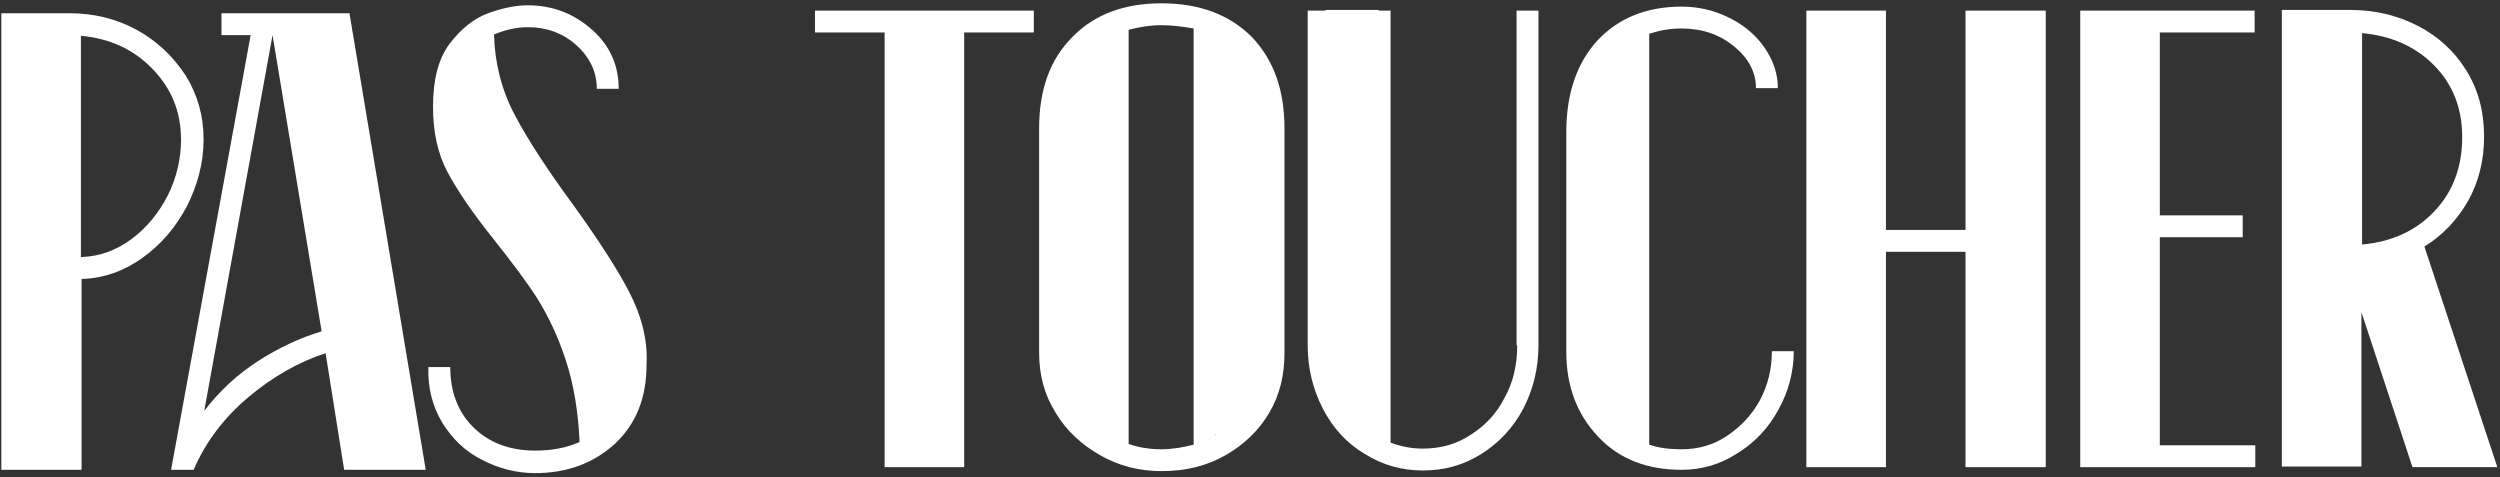
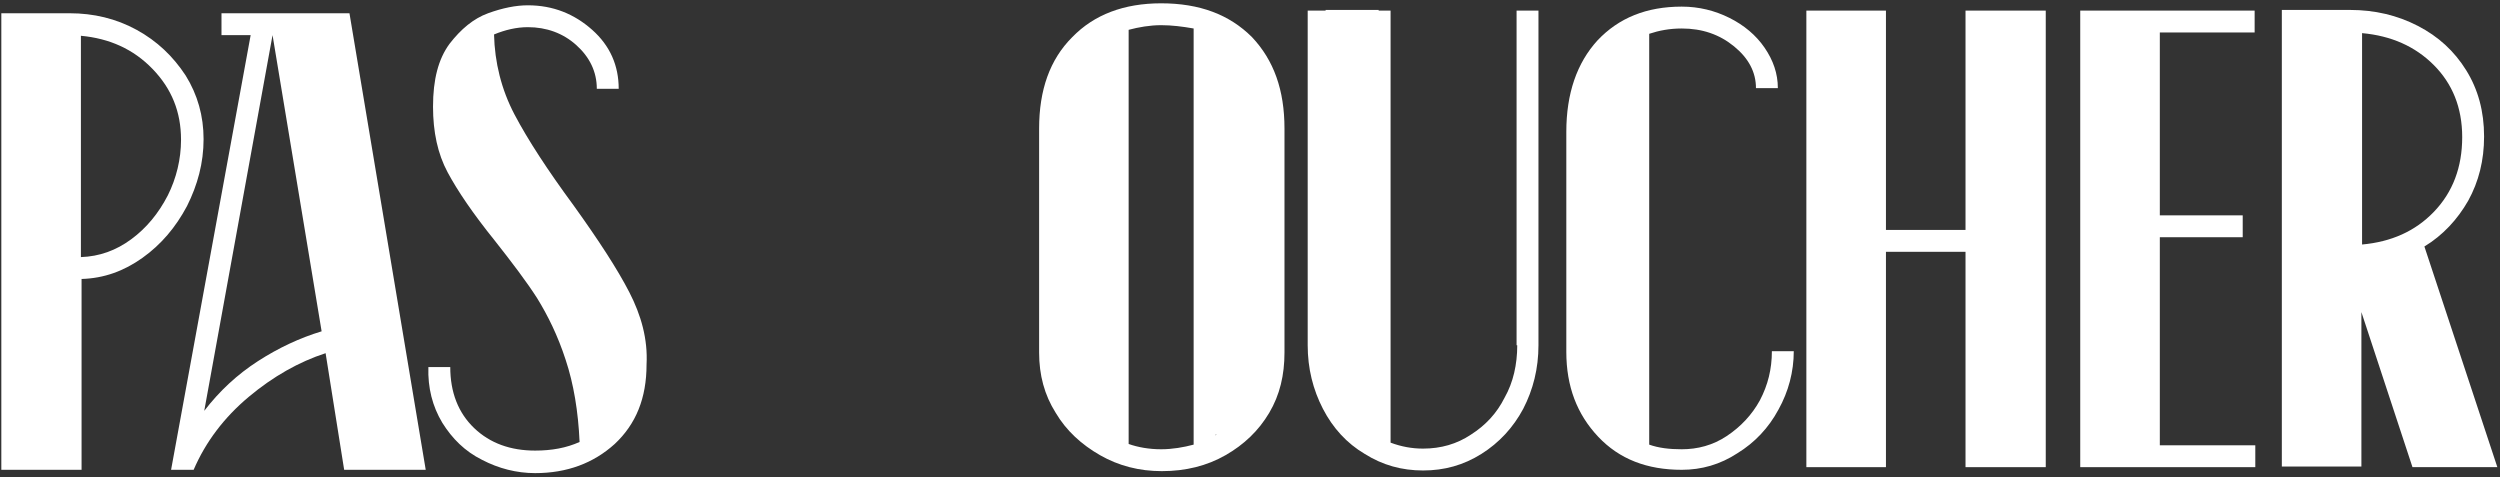
<svg xmlns="http://www.w3.org/2000/svg" width="262px" height="50px" viewBox="0 0 262 50" version="1.1">
  <rect x="0" y="0" width="262" height="50" fill="#333333" stroke="none" />
  <title>4836A221-D21B-4EEA-9C94-5C29A9CB7444</title>
  <desc>Created with sketchtool.</desc>
  <g id="All-collection" stroke="none" stroke-width="1" fill="none" fill-rule="evenodd">
    <g id="PasToucher-Main" transform="translate(-829, -52)" fill="#FFFFFF" fill-rule="nonzero">
      <g id="top" transform="translate(-1, -78)">
        <g id="banner-1" transform="translate(0, 77)">
          <g id="TopNav" transform="translate(77, 53)">
            <g id="Group-10">
              <g id="PasToucher-Logo-Black" transform="translate(753, 0)">
                <g id="PasToucher">
                  <path d="M14.316,3.125 C12.162,1.944 9.799,1.389 7.297,1.389 L0.139,1.389 L0.139,49.236 L2.432,49.236 L6.255,49.236 L8.548,49.236 L8.548,29.236 C10.911,29.167 12.996,28.403 14.942,27.014 C16.888,25.625 18.416,23.819 19.598,21.597 C20.71,19.375 21.335,17.083 21.335,14.583 C21.335,12.153 20.71,9.931 19.459,7.917 C18.138,5.903 16.471,4.306 14.316,3.125 M17.582,20.486 C16.61,22.361 15.359,23.889 13.76,25.069 C12.162,26.25 10.424,26.875 8.479,26.944 L8.479,3.75 C11.467,4.028 13.969,5.139 15.984,7.222 C17.999,9.306 18.972,11.736 18.972,14.653 C18.972,16.667 18.486,18.681 17.582,20.486" id="Shape" />
                  <path d="M23.212,1.389 L23.212,3.681 L26.269,3.681 L17.93,49.236 L20.293,49.236 C21.544,46.319 23.49,43.75 26.061,41.597 C28.632,39.444 31.343,37.917 34.123,37.014 L36.068,49.236 L38.362,49.236 L38.292,49.236 L42.184,49.236 L42.254,49.236 L44.616,49.236 L36.624,1.389 L23.212,1.389 Z M27.034,37.847 C24.88,39.236 23.003,40.972 21.405,43.056 L28.563,3.681 L33.706,34.722 C31.412,35.417 29.188,36.458 27.034,37.847" id="Shape" />
                  <path d="M65.952,30.625 C64.701,28.194 62.755,25.208 60.114,21.528 C57.404,17.847 55.319,14.653 53.929,12.014 C52.539,9.375 51.844,6.528 51.775,3.611 C52.956,3.125 54.137,2.847 55.319,2.847 C57.265,2.847 59.002,3.472 60.392,4.722 C61.782,5.972 62.546,7.5 62.546,9.306 L64.84,9.306 C64.84,6.875 63.936,4.792 62.06,3.125 C60.184,1.458 57.96,0.556 55.319,0.556 C54.068,0.556 52.678,0.833 51.149,1.389 C49.62,1.944 48.3,3.056 47.118,4.583 C45.937,6.181 45.381,8.333 45.381,11.181 C45.381,13.819 45.867,16.111 46.91,18.056 C47.952,20 49.551,22.361 51.844,25.208 C53.651,27.5 55.18,29.514 56.292,31.25 C57.404,33.056 58.446,35.139 59.28,37.708 C60.114,40.208 60.601,43.125 60.74,46.319 C59.35,46.944 57.821,47.222 56.083,47.222 C53.512,47.222 51.358,46.458 49.69,44.861 C48.022,43.264 47.188,41.111 47.188,38.472 L44.894,38.472 C44.825,40.625 45.311,42.569 46.354,44.306 C47.396,45.972 48.717,47.292 50.524,48.194 C52.261,49.097 54.137,49.583 56.083,49.583 C59.419,49.583 62.199,48.542 64.423,46.528 C66.647,44.444 67.759,41.736 67.759,38.194 C67.898,35.556 67.203,33.056 65.952,30.625" id="Path" />
                  <path d="M254.077,25.833 C256.023,24.653 257.552,22.986 258.664,21.042 C259.776,19.028 260.332,16.806 260.332,14.306 C260.332,11.667 259.707,9.375 258.456,7.361 C257.205,5.347 255.537,3.819 253.382,2.708 C251.228,1.597 248.865,1.042 246.294,1.042 L239.136,1.042 L239.136,48.889 L241.429,48.889 L243.931,48.889 L245.182,48.889 L245.251,48.889 L246.572,48.889 L247.475,48.889 L247.475,32.708 L252.827,48.958 L255.189,48.958 L255.259,48.958 L259.22,48.958 L259.29,48.958 L261.722,48.958 L254.077,25.833 Z M247.545,25.625 L247.545,3.472 C250.603,3.75 253.105,4.861 255.05,6.806 C256.996,8.75 258.039,11.25 258.039,14.375 C258.039,17.5 257.066,20.139 255.05,22.222 C253.105,24.236 250.603,25.347 247.545,25.625" id="Shape" />
                  <polygon id="Path" points="226.349 24.861 235.036 24.861 235.036 22.569 226.349 22.569 226.349 3.403 236.286 3.403 236.286 1.111 218.009 1.111 218.009 48.958 220.302 48.958 224.055 48.958 236.356 48.958 236.356 46.667 226.349 46.667" />
                  <polygon id="Path" points="205.986 24.097 197.647 24.097 197.647 1.111 189.307 1.111 189.307 48.958 191.601 48.958 195.353 48.958 197.647 48.958 197.647 26.389 205.986 26.389 205.986 48.958 207.654 48.958 208.28 48.958 208.349 48.958 210.295 48.958 212.102 48.958 214.395 48.958 214.395 1.111 205.986 1.111" />
                  <path d="M184.442,41.944 C183.608,43.472 182.427,44.722 180.968,45.694 C179.508,46.667 177.91,47.083 176.242,47.083 C174.921,47.083 173.81,46.944 172.837,46.597 L172.837,3.542 C173.879,3.194 174.991,2.986 176.242,2.986 C178.396,2.986 180.203,3.611 181.732,4.861 C183.261,6.111 184.025,7.569 184.025,9.236 L186.319,9.236 C186.319,7.708 185.832,6.319 184.929,5 C184.025,3.681 182.775,2.639 181.246,1.875 C179.717,1.111 178.049,0.694 176.242,0.694 C172.559,0.694 169.64,1.875 167.416,4.236 C165.262,6.597 164.15,9.792 164.15,13.819 L164.15,36.875 C164.15,40.486 165.262,43.403 167.485,45.764 C169.709,48.125 172.628,49.236 176.242,49.236 C178.327,49.236 180.273,48.681 182.08,47.5 C183.886,46.389 185.346,44.861 186.388,42.917 C187.431,41.042 187.987,38.958 187.987,36.806 L185.693,36.806 C185.693,38.681 185.276,40.347 184.442,41.944" id="Shape" />
                  <path d="M159.007,36.181 C159.007,38.194 158.59,40.069 157.686,41.667 C156.853,43.333 155.671,44.583 154.142,45.556 C152.683,46.528 151.015,47.014 149.138,47.014 C147.957,47.014 146.845,46.806 145.733,46.389 L145.733,1.111 L144.482,1.111 L144.482,1.042 L138.923,1.042 L138.923,1.111 L137.046,1.111 L137.046,36.181 C137.046,38.611 137.602,40.833 138.645,42.847 C139.687,44.861 141.146,46.458 143.023,47.569 C144.899,48.75 146.915,49.306 149.138,49.306 C151.362,49.306 153.378,48.75 155.254,47.569 C157.131,46.389 158.59,44.792 159.632,42.847 C160.675,40.833 161.231,38.611 161.231,36.181 L161.231,1.111 L158.937,1.111 L158.937,36.181 L159.007,36.181 Z" id="Path" />
                  <path d="M121.688,0.347 C117.796,0.347 114.668,1.528 112.375,3.889 C110.012,6.25 108.9,9.444 108.9,13.472 L108.9,36.944 C108.9,39.306 109.456,41.389 110.638,43.264 C111.75,45.139 113.348,46.597 115.294,47.708 C117.24,48.819 119.394,49.375 121.757,49.375 C124.259,49.375 126.483,48.819 128.429,47.708 C130.375,46.597 131.903,45.139 133.015,43.264 C134.127,41.389 134.614,39.306 134.614,36.944 L134.614,13.472 C134.614,9.444 133.502,6.319 131.208,3.889 C128.846,1.528 125.718,0.347 121.688,0.347 M125.093,46.597 C124.05,46.875 122.869,47.083 121.688,47.083 C120.437,47.083 119.255,46.875 118.282,46.528 L118.282,3.125 C119.325,2.847 120.506,2.639 121.688,2.639 C122.799,2.639 123.911,2.778 125.093,2.986 L125.093,46.597 Z M127.386,45.625 L127.386,45.556 L127.525,45.556 C127.525,45.556 127.456,45.556 127.386,45.625" id="Shape" />
-                   <polygon id="Path" points="85.411 3.403 92.708 3.403 92.708 48.958 94.932 48.958 98.754 48.958 101.047 48.958 101.047 3.403 108.344 3.403 108.344 1.111 85.411 1.111" />
                </g>
              </g>
            </g>
          </g>
        </g>
      </g>
    </g>
  </g>
</svg>